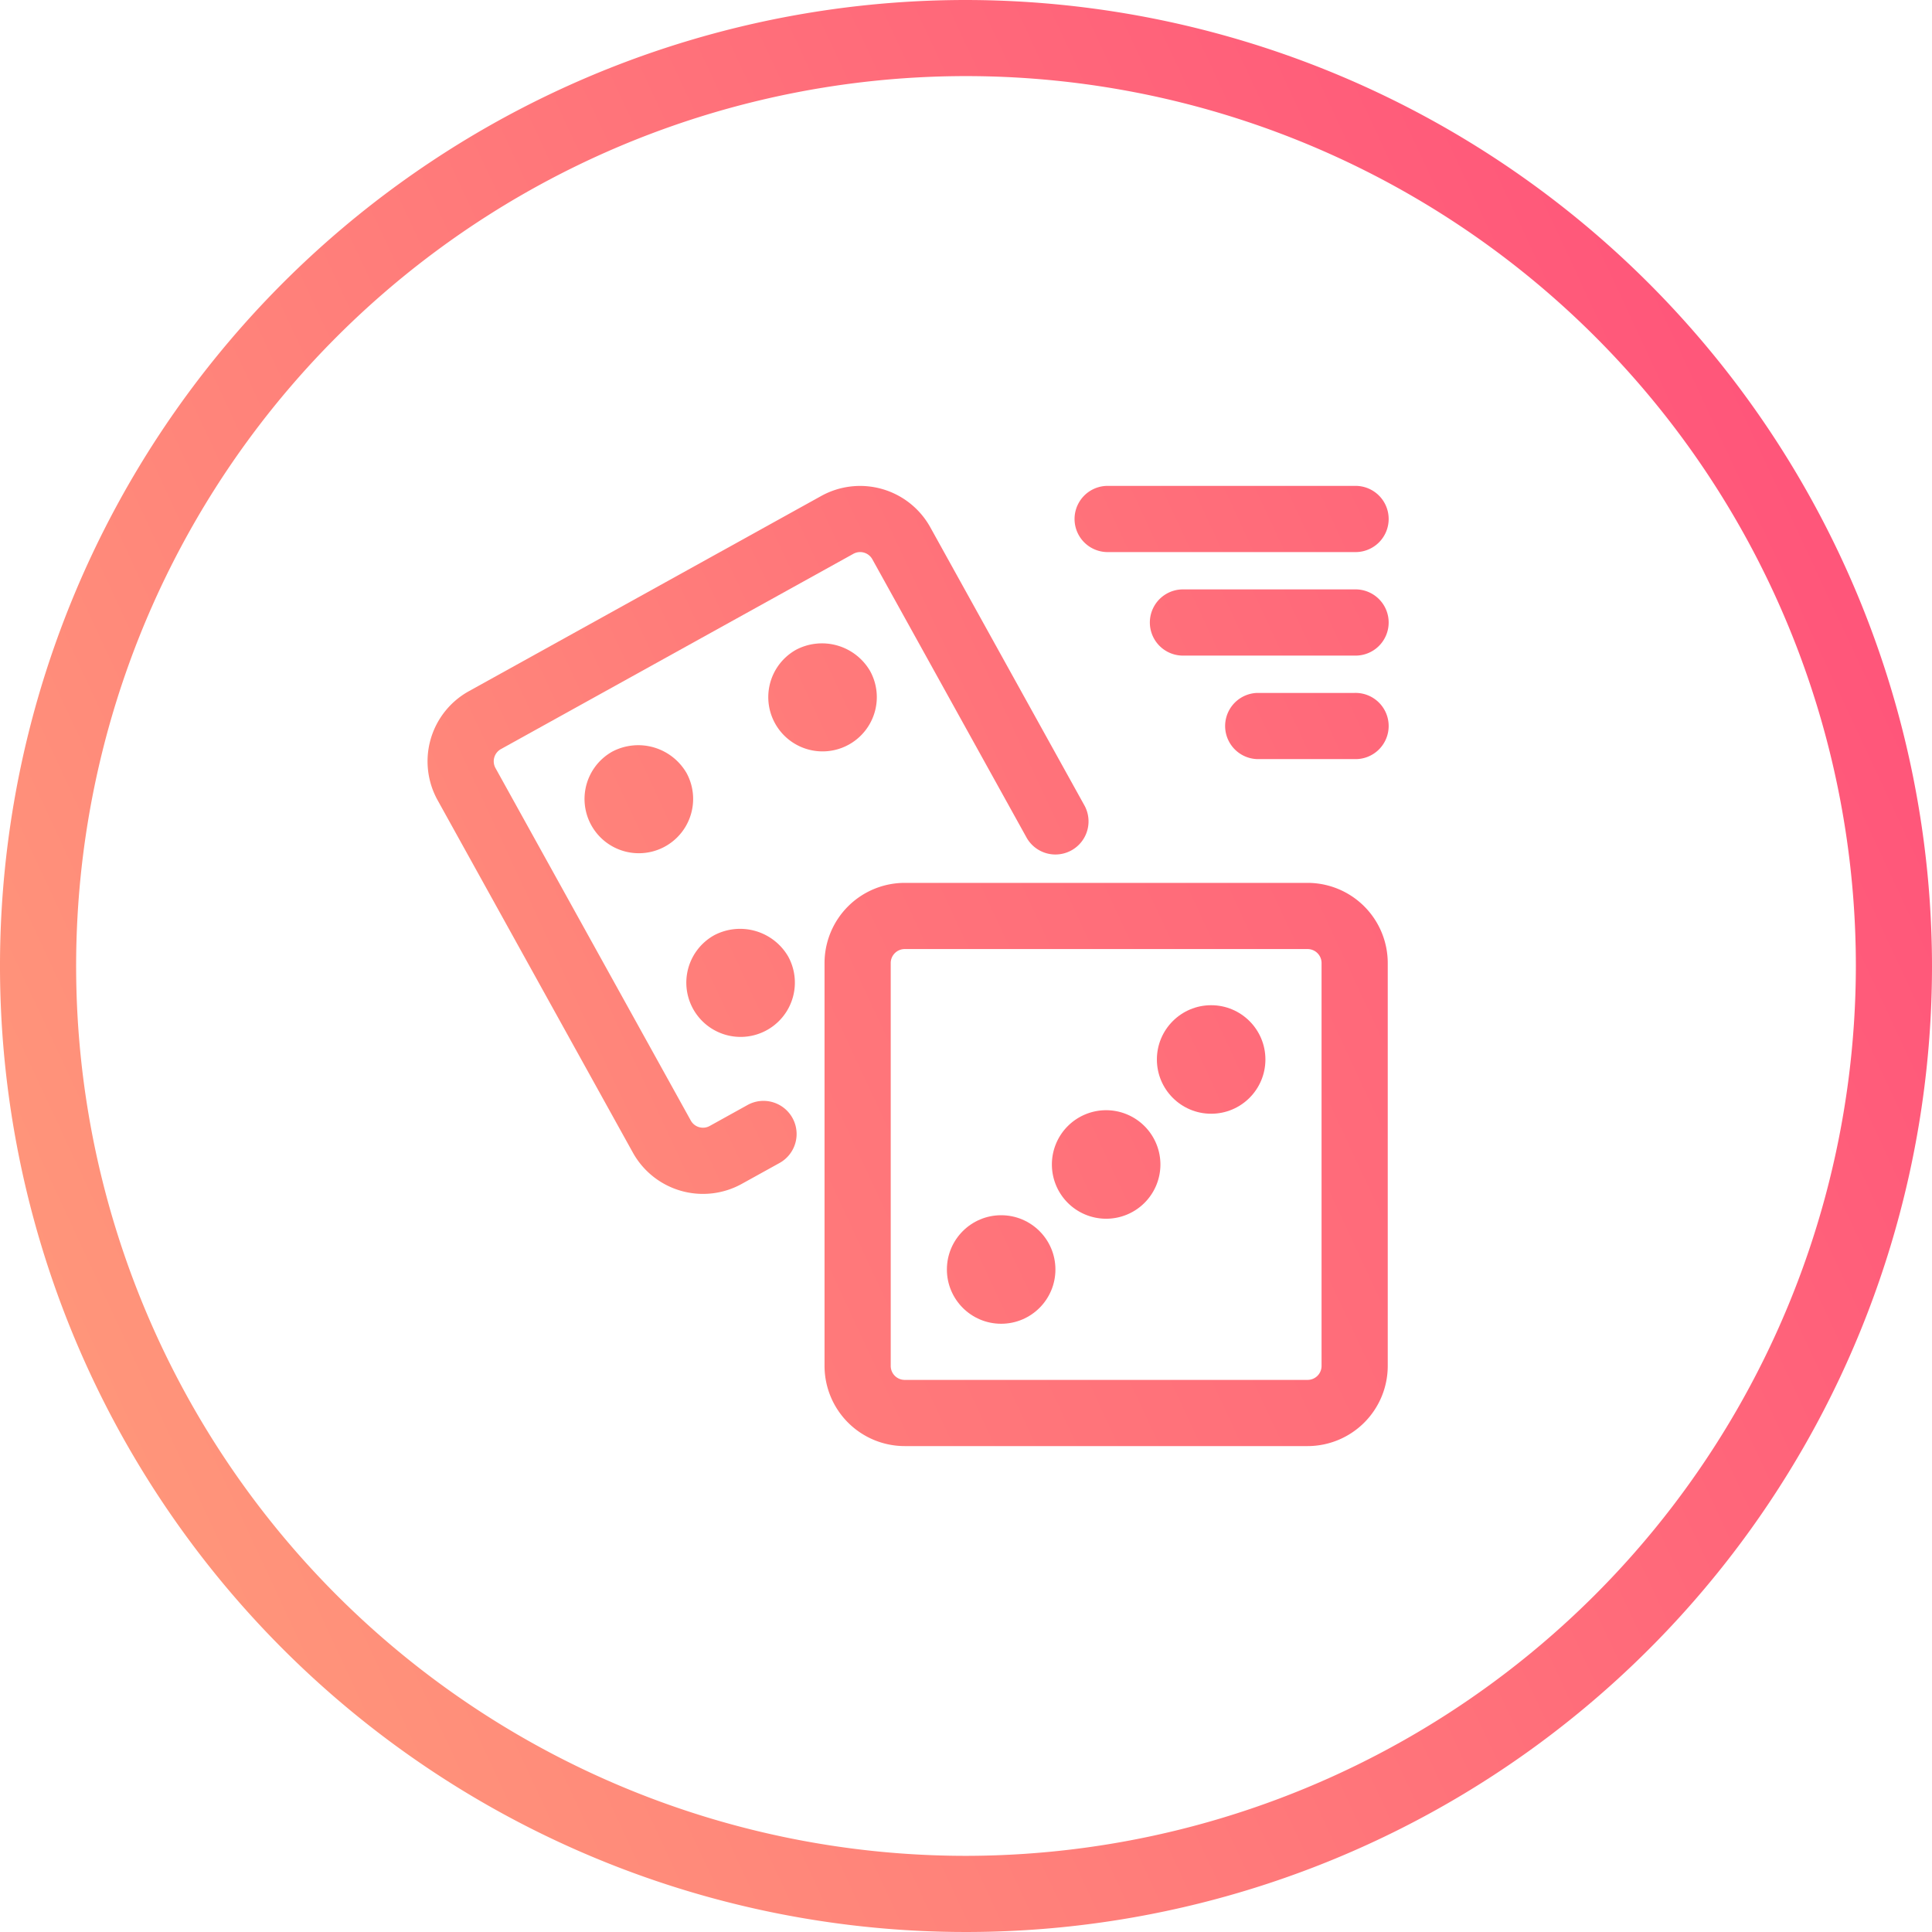
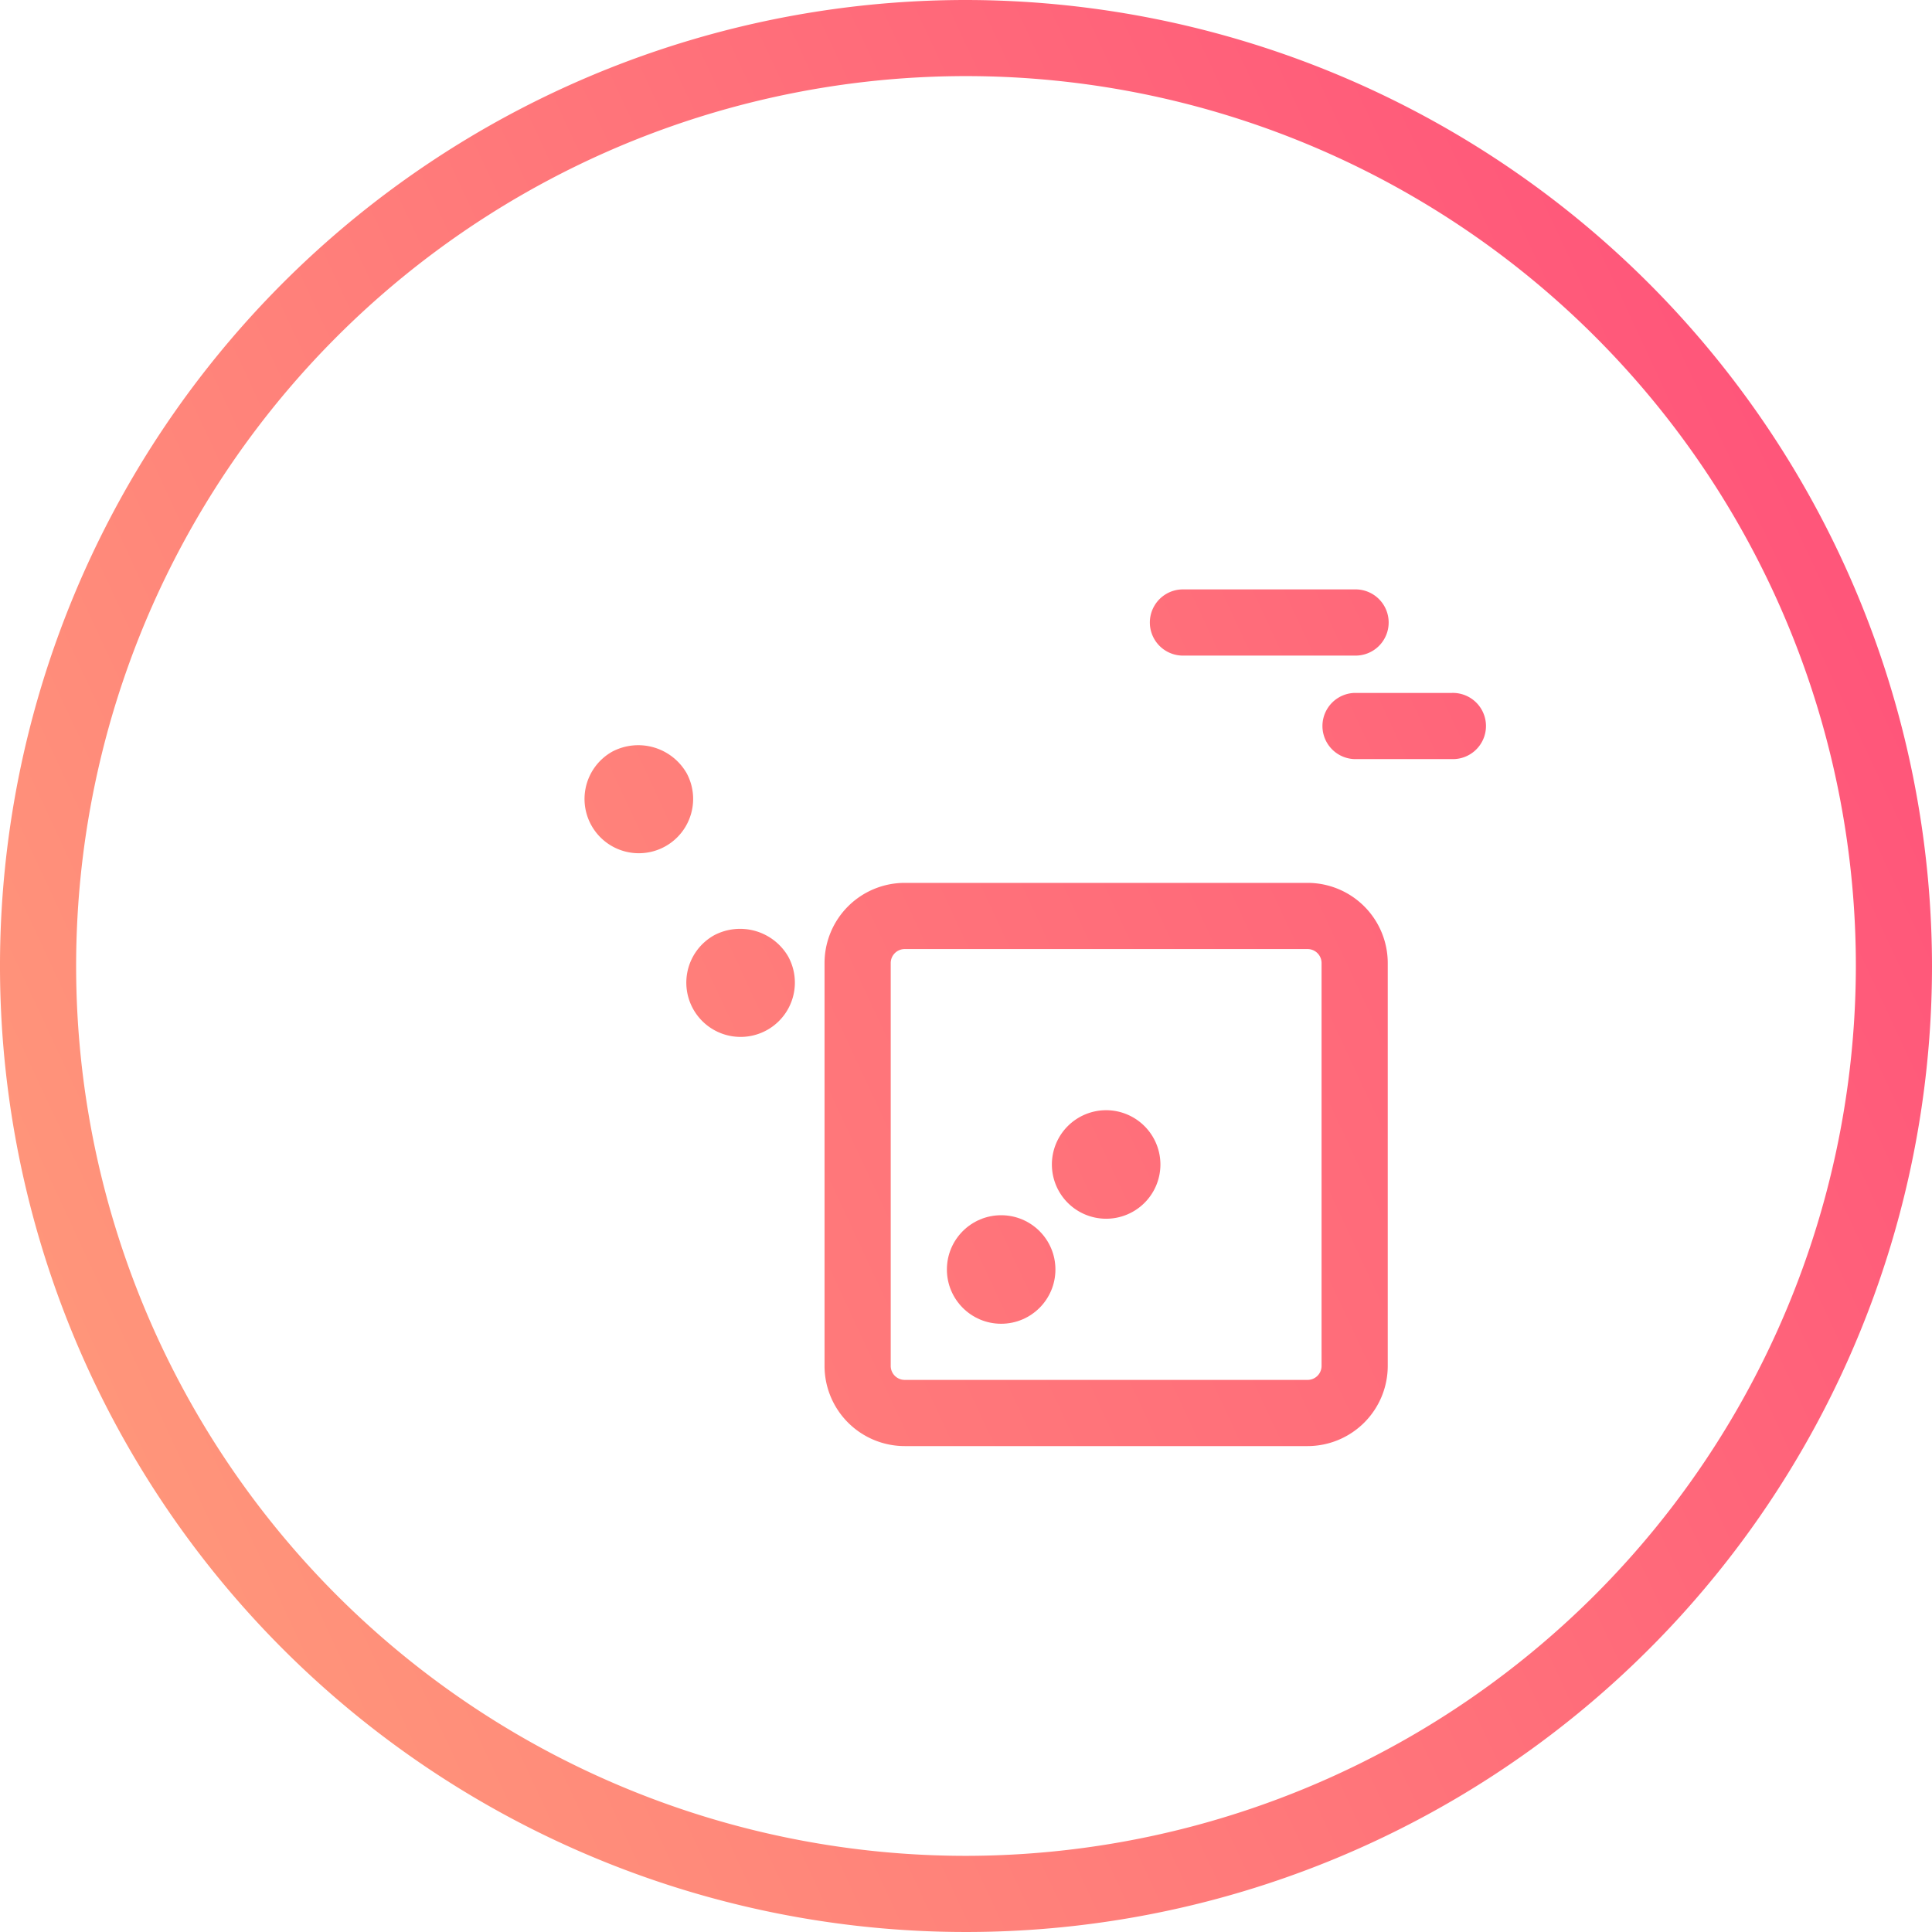
<svg xmlns="http://www.w3.org/2000/svg" xmlns:xlink="http://www.w3.org/1999/xlink" viewBox="0 0 81 81">
  <defs>
    <style>.cls-1{fill:none;}.cls-2{fill:url(#New_Gradient_Swatch_copy_4);}.cls-3{fill:url(#New_Gradient_Swatch_copy_4-2);}.cls-4{fill:url(#New_Gradient_Swatch_copy_4-3);}.cls-5{fill:url(#New_Gradient_Swatch_copy_4-4);}.cls-6{fill:url(#New_Gradient_Swatch_copy_4-5);}.cls-7{fill:url(#New_Gradient_Swatch_copy_4-6);}.cls-8{fill:url(#New_Gradient_Swatch_copy_4-7);}.cls-9{fill:url(#New_Gradient_Swatch_copy_4-8);}.cls-10{fill:url(#New_Gradient_Swatch_copy_4-9);}.cls-11{fill:url(#New_Gradient_Swatch_copy_4-10);}.cls-12{fill:url(#New_Gradient_Swatch_copy_4-11);}.cls-13{fill:url(#New_Gradient_Swatch_copy_4-12);}</style>
    <linearGradient id="New_Gradient_Swatch_copy_4" x1="1.498" y1="58.687" x2="77.849" y2="23.084" gradientUnits="userSpaceOnUse">
      <stop offset="0" stop-color="#ff977a" />
      <stop offset="1" stop-color="#ff557a" />
    </linearGradient>
    <linearGradient id="New_Gradient_Swatch_copy_4-2" x1="6.329" y1="42.868" x2="77.04" y2="9.895" xlink:href="#New_Gradient_Swatch_copy_4" />
    <linearGradient id="New_Gradient_Swatch_copy_4-3" x1="6.23" y1="47.991" x2="77.417" y2="14.795" xlink:href="#New_Gradient_Swatch_copy_4" />
    <linearGradient id="New_Gradient_Swatch_copy_4-4" x1="5.816" y1="53.259" x2="77.916" y2="19.638" xlink:href="#New_Gradient_Swatch_copy_4" />
    <linearGradient id="New_Gradient_Swatch_copy_4-5" x1="-8.073" y1="74.211" x2="85.545" y2="30.556" xlink:href="#New_Gradient_Swatch_copy_4" />
    <linearGradient id="New_Gradient_Swatch_copy_4-6" x1="1.97" y1="69.528" x2="78.321" y2="33.925" xlink:href="#New_Gradient_Swatch_copy_4" />
    <linearGradient id="New_Gradient_Swatch_copy_4-7" x1="2.423" y1="66.967" x2="78.776" y2="31.363" xlink:href="#New_Gradient_Swatch_copy_4" />
    <linearGradient id="New_Gradient_Swatch_copy_4-8" x1="1.513" y1="72.091" x2="77.867" y2="36.486" xlink:href="#New_Gradient_Swatch_copy_4" />
    <linearGradient id="New_Gradient_Swatch_copy_4-9" x1="0.274" y1="45.858" x2="76.64" y2="10.247" xlink:href="#New_Gradient_Swatch_copy_4" />
    <linearGradient id="New_Gradient_Swatch_copy_4-10" x1="1.038" y1="44.825" x2="77.395" y2="9.22" xlink:href="#New_Gradient_Swatch_copy_4" />
    <linearGradient id="New_Gradient_Swatch_copy_4-11" x1="0.612" y1="55.391" x2="76.947" y2="19.796" xlink:href="#New_Gradient_Swatch_copy_4" />
    <linearGradient id="New_Gradient_Swatch_copy_4-12" x1="5.254" y1="48.043" x2="72.66" y2="16.611" xlink:href="#New_Gradient_Swatch_copy_4" />
  </defs>
  <title>Asset 12</title>
  <g id="Layer_2" data-name="Layer 2">
    <g id="Layer_1-2" data-name="Layer 1">
-       <path class="cls-1" d="M40.5,3.191A37.308,37.308,0,1,0,77.808,40.5,37.35,37.35,0,0,0,40.5,3.191Zm-7.816,45.566-1.583.876a3.361,3.361,0,0,1-4.568-1.311l-8.187-14.776a3.361,3.361,0,0,1,1.311-4.568L34.434,20.792a3.365,3.365,0,0,1,4.568,1.311l6.473,11.682a1.388,1.388,0,1,1-2.428,1.345L36.574,23.447a.586.586,0,0,0-.795-.228L21.002,31.406a.585.585,0,0,0-.228.796l8.187,14.776a.584.584,0,0,0,.795.228l1.583-.877a1.387,1.387,0,0,1,1.886.542A1.391,1.391,0,0,1,32.684,48.758Zm-3.821-8.188a2.26,2.26,0,0,1,1.083-1.361,2.333,2.333,0,0,1,3.094.887,2.275,2.275,0,1,1-4.177.475Zm-.977-5.083a2.276,2.276,0,0,1-3.094-.888,2.276,2.276,0,0,1,.888-3.093,2.34,2.34,0,0,1,3.093.887A2.281,2.281,0,0,1,27.887,35.486Zm4.607-5.154a2.28,2.28,0,0,1,.888-3.094,2.334,2.334,0,0,1,3.093.888,2.266,2.266,0,0,1,.197,1.73h-0a2.276,2.276,0,0,1-4.178.476ZM58.183,57.268a3.364,3.364,0,0,1-3.36,3.36H37.929a3.364,3.364,0,0,1-3.36-3.36V40.375a3.364,3.364,0,0,1,3.36-3.36H54.822A3.364,3.364,0,0,1,58.183,40.375Zm-1.388-25.441H52.715a1.388,1.388,0,0,1,0-2.775h4.08a1.388,1.388,0,1,1,0,2.775Zm0-4.34H49.559a1.388,1.388,0,0,1,0-2.775h7.236a1.388,1.388,0,1,1,0,2.775Zm0-4.34H46.402a1.388,1.388,0,0,1,0-2.775H56.795a1.388,1.388,0,1,1,0,2.775Z" />
      <path class="cls-1" d="M54.822,39.79H37.929a.586.586,0,0,0-.585.585V57.268a.586.586,0,0,0,.585.585H54.822a.586.586,0,0,0,.585-.585V40.375A.586.586,0,0,0,54.822,39.79ZM41.974,55.499A2.275,2.275,0,1,1,44.249,53.224,2.278,2.278,0,0,1,41.974,55.499ZM46.376,51.097a2.275,2.275,0,1,1,2.275-2.275A2.278,2.278,0,0,1,46.376,51.097Zm4.402-4.402A2.275,2.275,0,1,1,53.053,44.419,2.278,2.278,0,0,1,50.778,46.694Z" />
      <path class="cls-2" d="M40.5,0A40.5,40.5,0,1,0,81,40.5,40.546,40.546,0,0,0,40.5,0Zm0,77.807A37.308,37.308,0,1,1,77.808,40.5,37.349,37.349,0,0,1,40.5,77.807Z" />
-       <path class="cls-3" d="M56.795,20.371H46.402a1.388,1.388,0,0,0,0,2.775H56.795a1.388,1.388,0,1,0,0-2.775Z" />
      <path class="cls-4" d="M56.795,24.711H49.559a1.388,1.388,0,0,0,0,2.775h7.236a1.388,1.388,0,1,0,0-2.775Z" />
-       <path class="cls-5" d="M56.795,29.051H52.715a1.388,1.388,0,0,0,0,2.775h4.08a1.388,1.388,0,1,0,0-2.775Z" />
+       <path class="cls-5" d="M56.795,29.051a1.388,1.388,0,0,0,0,2.775h4.08a1.388,1.388,0,1,0,0-2.775Z" />
      <path class="cls-6" d="M54.822,37.015H37.929A3.364,3.364,0,0,0,34.569,40.375V57.268a3.364,3.364,0,0,0,3.36,3.36H54.822a3.364,3.364,0,0,0,3.36-3.36V40.375A3.364,3.364,0,0,0,54.822,37.015Zm.585,20.253a.586.586,0,0,1-.585.585H37.929a.586.586,0,0,1-.585-.585V40.375a.586.586,0,0,1,.585-.585H54.822a.586.586,0,0,1,.585.585Z" />
      <path class="cls-7" d="M46.376,46.546a2.275,2.275,0,1,0,2.275,2.275A2.278,2.278,0,0,0,46.376,46.546Z" />
-       <circle class="cls-8" cx="50.778" cy="44.419" r="2.275" />
      <circle class="cls-9" cx="41.974" cy="53.224" r="2.275" />
      <path class="cls-10" d="M28.774,32.393a2.34,2.34,0,0,0-3.093-.887,2.275,2.275,0,0,0,1.104,4.266,2.276,2.276,0,0,0,1.99-3.379Z" />
-       <path class="cls-11" d="M36.672,29.856h0A2.266,2.266,0,0,0,36.475,28.126a2.334,2.334,0,0,0-3.093-.888,2.275,2.275,0,1,0,3.29,2.618Z" />
      <path class="cls-12" d="M31.051,43.473a2.276,2.276,0,0,0,1.99-3.378,2.333,2.333,0,0,0-3.094-.887,2.275,2.275,0,0,0,1.104,4.265Z" />
-       <path class="cls-13" d="M32.394,46.209a1.377,1.377,0,0,0-1.055.12l-1.583.877a.584.584,0,0,1-.795-.228L20.774,32.202a.585.585,0,0,1,.228-.796l14.776-8.187a.586.586,0,0,1,.795.228L43.046,35.129a1.388,1.388,0,0,0,2.428-1.345L39.001,22.103A3.365,3.365,0,0,0,34.434,20.792L19.657,28.979a3.361,3.361,0,0,0-1.311,4.568l8.187,14.776a3.361,3.361,0,0,0,4.568,1.311l1.583-.876a1.389,1.389,0,0,0-.291-2.549Z" />
    </g>
  </g>
</svg>